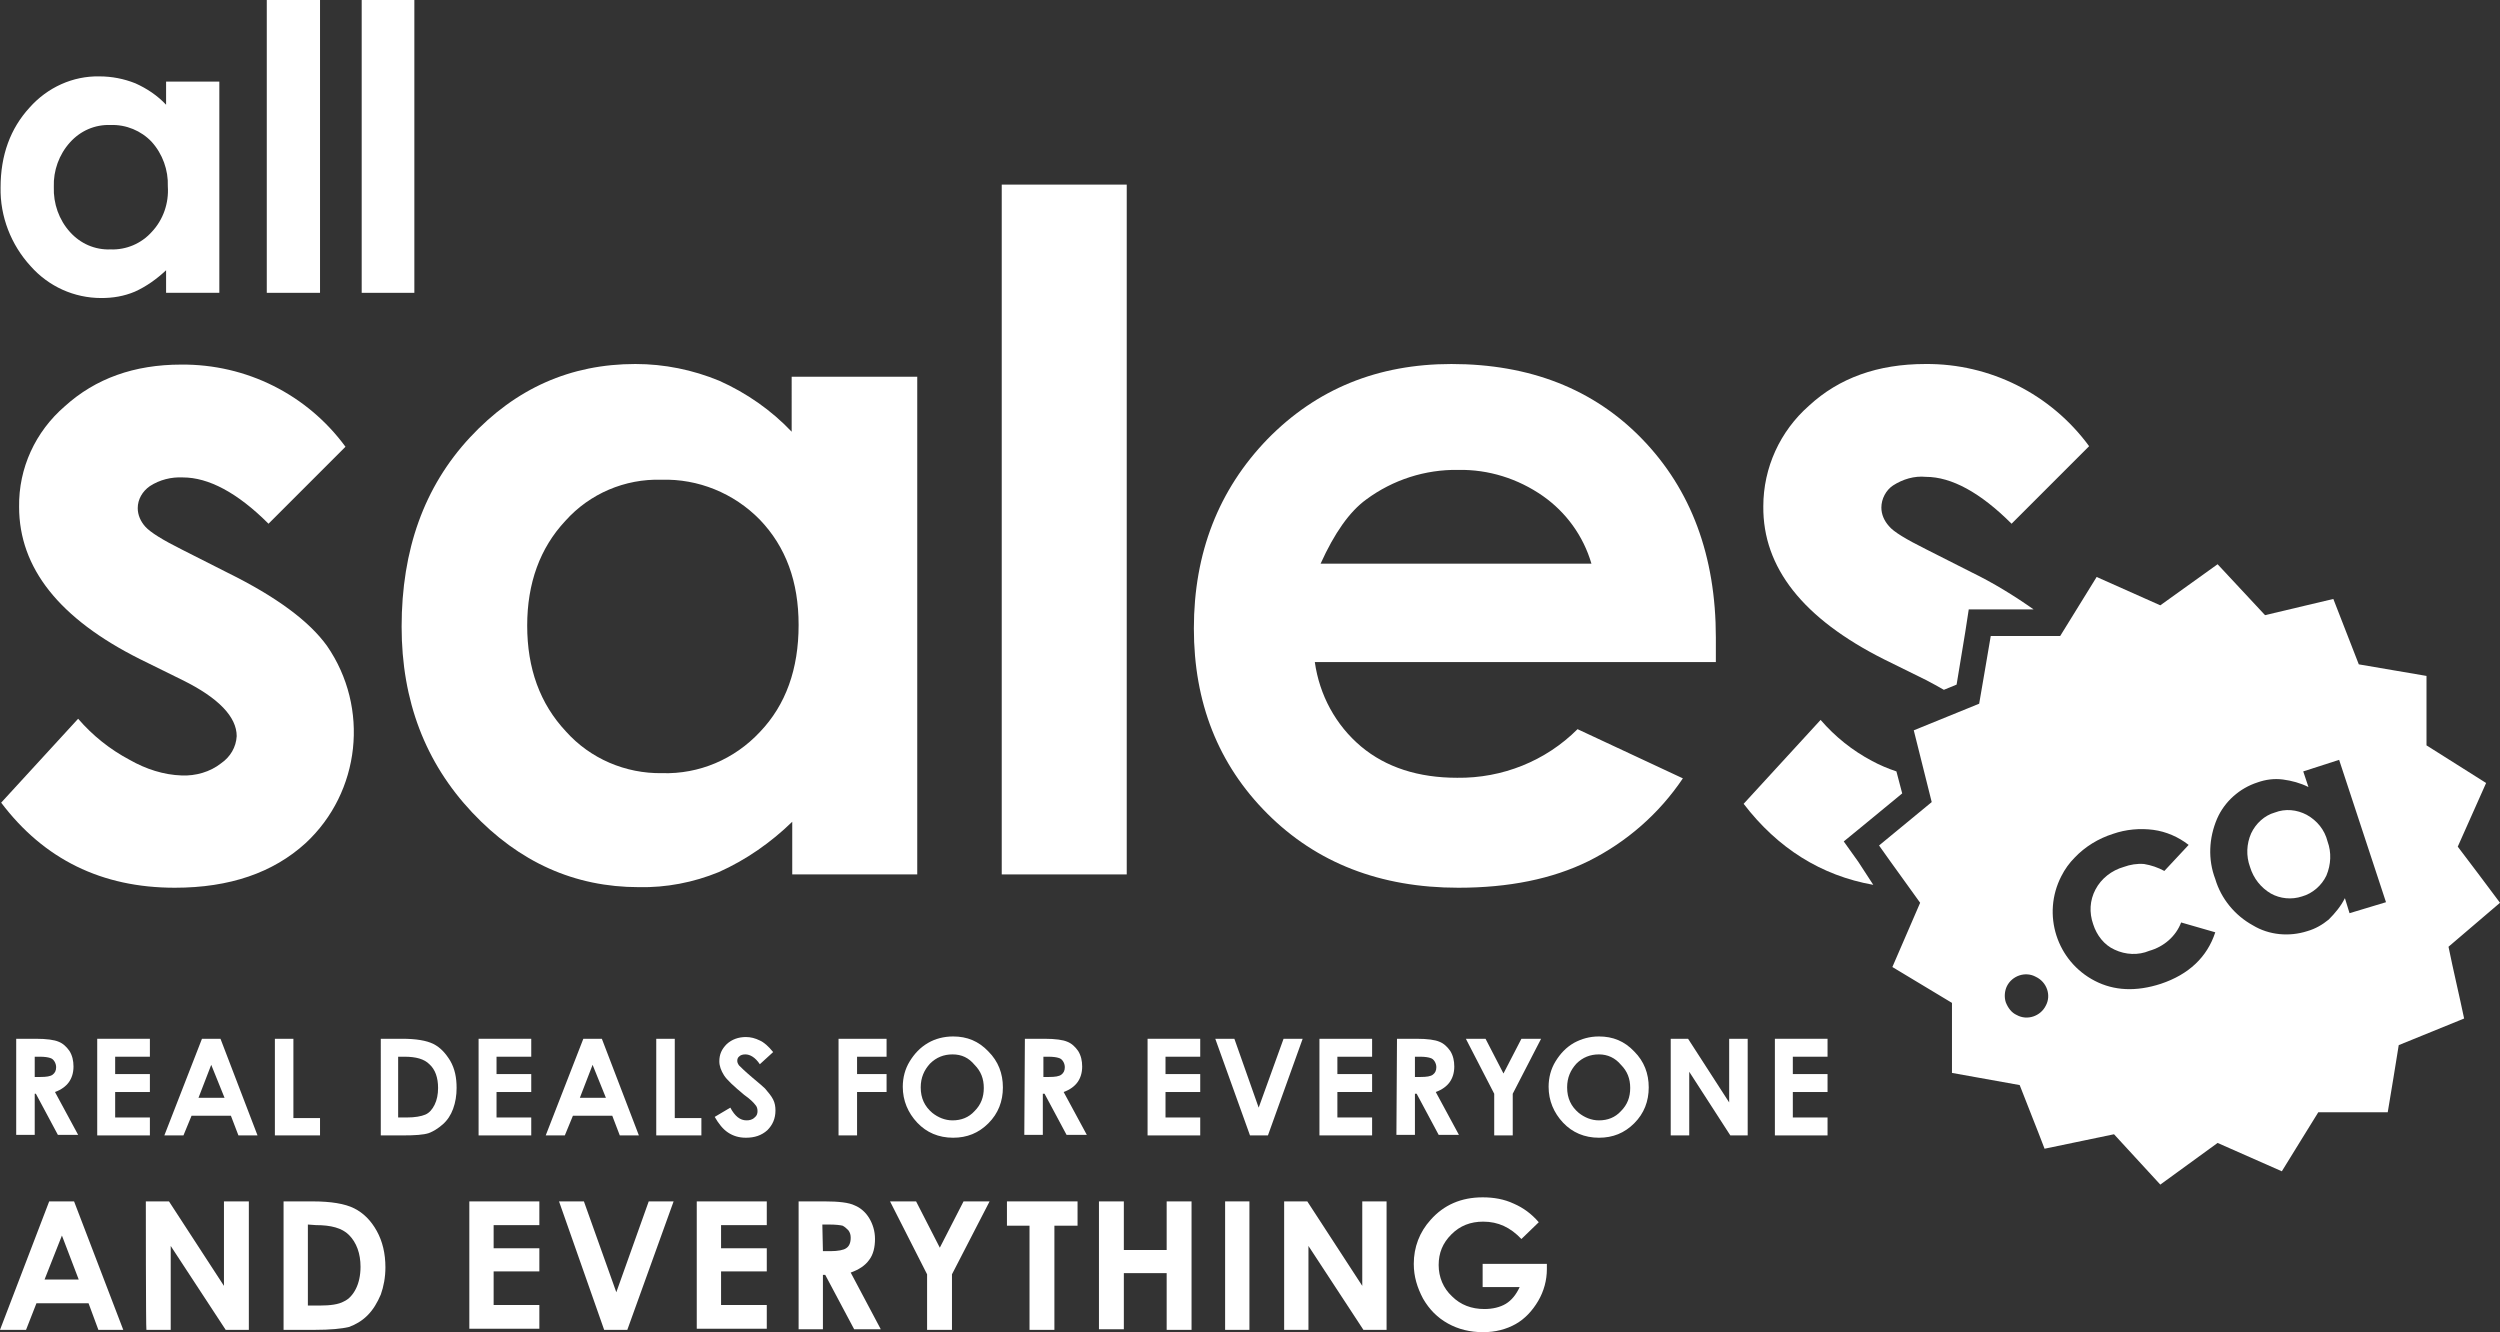
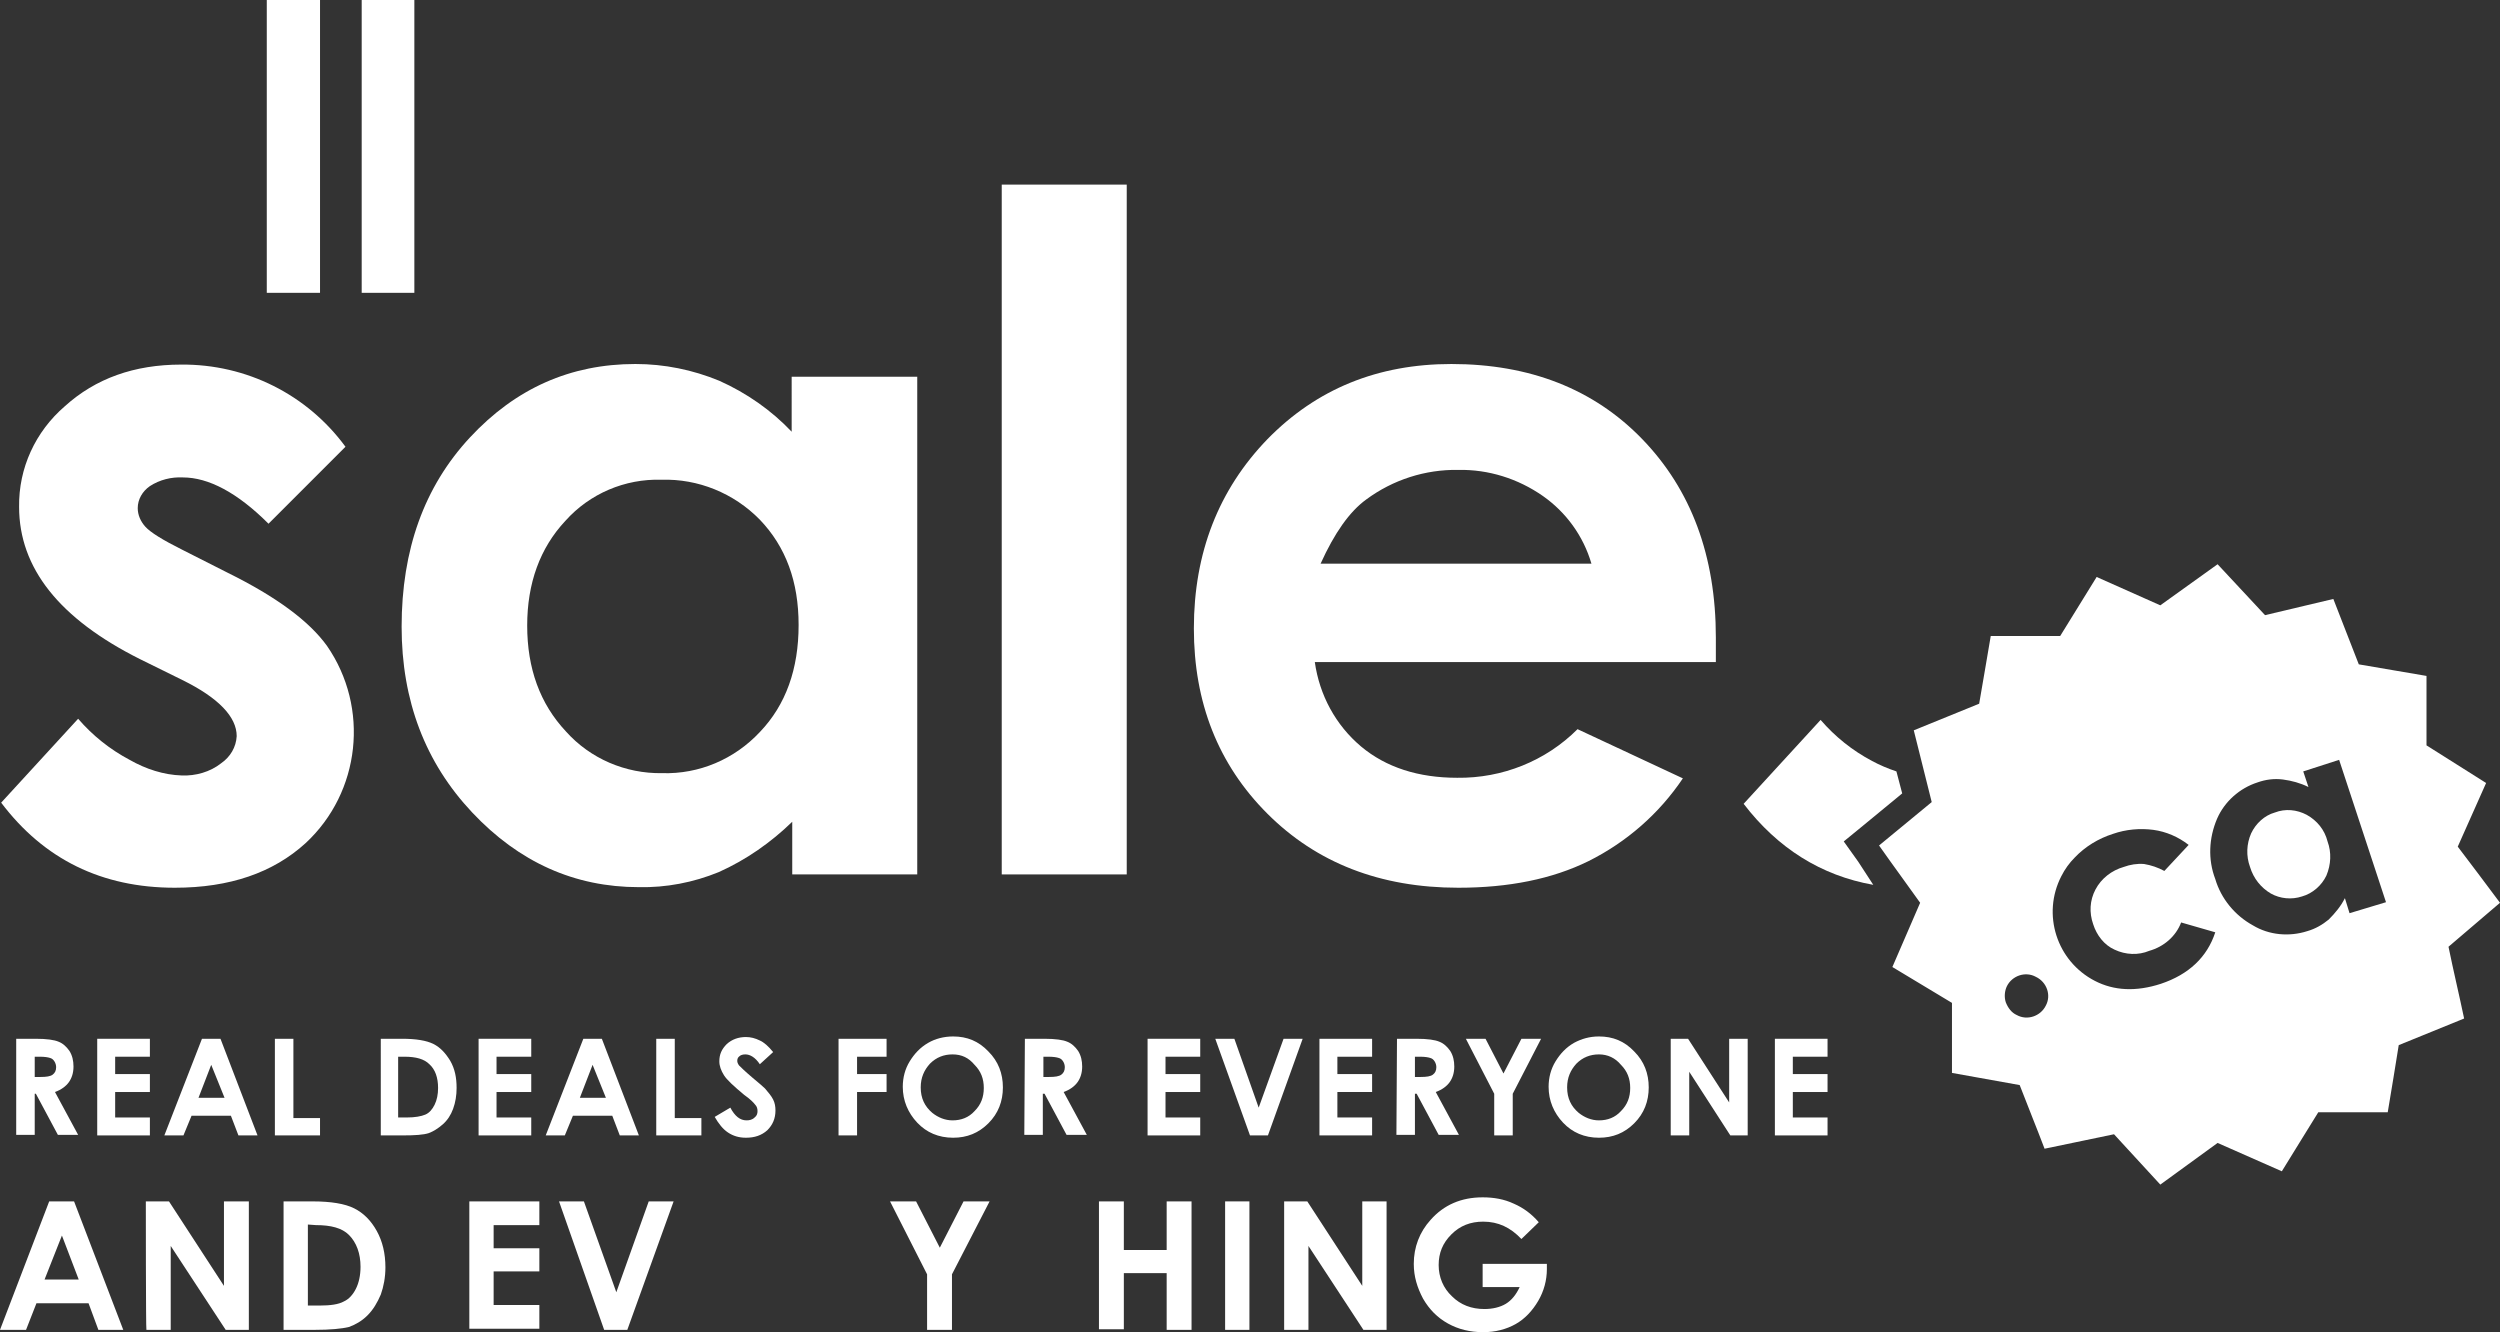
<svg xmlns="http://www.w3.org/2000/svg" version="1.1" id="Logo" x="0px" y="0px" viewBox="0 0 432 230.2" style="enable-background:new 0 0 432 230.2;" xml:space="preserve">
  <rect x="0" y="0" width="432" height="230.2" fill="#333333" stroke="none" />
  <style type="text/css">
	.st0{fill:#FFFFFF;}
</style>
-   <path class="st0" d="M28.7,14.1h9.2v36.5h-9.2v-3.9c-1.6,1.5-3.4,2.8-5.4,3.7c-1.9,0.8-3.8,1.1-5.8,1.1c-4.7,0-9.1-2-12.2-5.5  c-3.4-3.7-5.3-8.6-5.2-13.6c0-5.6,1.7-10.2,5-13.8c3.1-3.5,7.5-5.5,12.1-5.4c2.1,0,4.2,0.4,6.2,1.2c2,0.9,3.8,2.1,5.3,3.7L28.7,14.1  z M19.1,21.6c-2.7-0.1-5.2,1-7,3c-1.9,2.1-2.9,4.9-2.8,7.7c-0.1,2.9,0.9,5.7,2.8,7.8c1.8,2,4.3,3.1,7,3c2.7,0.1,5.3-1,7.1-3  c2-2.1,3-5,2.8-7.9c0.1-2.8-0.9-5.6-2.8-7.7C24.4,22.6,21.8,21.5,19.1,21.6z" />
  <path class="st0" d="M46.1,0h9.2v50.6h-9.2V0z" />
  <path class="st0" d="M62.5,0h9.1v50.6h-9.1V0z" />
  <path class="st0" d="M59.7,77.2L46.4,90.5C41,85.1,36,82.5,31.6,82.5c-2-0.1-4,0.4-5.7,1.5c-1.3,0.9-2.1,2.3-2.1,3.8  c0,1.2,0.5,2.3,1.3,3.2c0.9,1,3,2.3,6.4,4l7.9,4c8.3,4.1,14,8.3,17.1,12.6c7.4,10.7,5.8,25.3-3.7,34.1c-5.6,5.1-13.1,7.7-22.6,7.7  c-12.6,0-22.6-4.9-30-14.7l13.3-14.5c2.5,2.9,5.5,5.3,8.9,7.1c2.8,1.6,5.9,2.6,9,2.7c2.4,0.1,4.9-0.6,6.8-2.1  c1.6-1.1,2.6-2.8,2.7-4.7c0-3.3-3.1-6.6-9.4-9.7l-7.3-3.6c-14-7-20.9-15.8-20.9-26.3c-0.1-6.7,2.8-13,7.9-17.4  c5.3-4.8,12-7.2,20.1-7.2C42.6,62.9,53.1,68.2,59.7,77.2z" />
  <path class="st0" d="M136.9,65.1h21.6v86h-21.6v-9.1c-3.7,3.6-8,6.6-12.7,8.7c-4.4,1.8-9.1,2.7-13.8,2.6c-11.1,0-20.7-4.3-28.8-12.9  s-12.2-19.3-12.2-32.1c0-13.3,3.9-24.2,11.8-32.7s17.4-12.7,28.6-12.7c5,0,9.9,1,14.5,2.9c4.7,2.1,9,5.1,12.5,8.8V65.1z M114.3,82.9  c-6.3-0.2-12.4,2.4-16.6,7.1c-4.4,4.7-6.6,10.8-6.6,18.1c0,7.4,2.2,13.5,6.7,18.3c4.2,4.7,10.3,7.3,16.6,7.2  c6.4,0.2,12.5-2.4,16.9-7.1c4.5-4.7,6.7-10.9,6.7-18.5c0-7.5-2.2-13.5-6.7-18.2C126.8,85.2,120.6,82.7,114.3,82.9z" />
  <path class="st0" d="M173.1,31.9h21.6v119.2h-21.6V31.9z" />
  <path class="st0" d="M296.5,114.4h-69.3c0.8,5.7,3.6,10.9,8,14.6c4.3,3.6,9.9,5.4,16.6,5.4c7.8,0.1,15.3-2.9,20.8-8.4l18.2,8.5  c-4.1,6.1-9.7,11-16.3,14.3c-6.3,3.1-13.8,4.6-22.5,4.6c-13.5,0-24.5-4.3-33-12.8c-8.5-8.5-12.7-19.2-12.7-32  c0-13.1,4.3-24,12.7-32.7c8.5-8.7,19.1-13,31.8-13c13.5,0,24.6,4.3,33,13s12.7,20.1,12.7,34.3L296.5,114.4z M275,97.4  c-1.4-4.8-4.4-8.9-8.4-11.7c-4.3-3-9.4-4.6-14.6-4.5c-5.7-0.1-11.3,1.7-15.9,5.1c-2.9,2.1-5.5,5.8-7.9,11.1L275,97.4z" />
  <path class="st0" d="M432,156c-2.7-3.6-5-6.7-7.3-9.7l4.9-11l-10.3-6.5v-12l-11.7-2c-1.5-3.9-2.9-7.4-4.4-11.3l-11.8,2.8l-8.2-8.8  l-9.9,7.1l-11-4.9l-6.3,10.2H344c-0.7,4-1.3,7.8-2,11.7l-11.3,4.6l3.1,12.4l-9.1,7.5c2.6,3.7,4.9,6.8,7.1,9.9  c-1.7,3.9-3.2,7.4-4.8,11.1l10.3,6.2v12.1l11.7,2.1c1.5,3.9,2.9,7.3,4.3,11l12-2.5l8,8.7l9.9-7.2l11.1,4.9c2.3-3.7,4.3-7,6.3-10.2  h12c0.7-4.1,1.3-7.9,1.9-11.6l11.3-4.6c-0.9-4.3-1.8-8-2.7-12.4L432,156z M353.5,173.8c-0.9,1.8-3.2,2.6-5,1.6  c-0.9-0.4-1.5-1.2-1.9-2.2c-0.3-0.9-0.2-2,0.2-2.8c0.9-1.8,3.2-2.6,5-1.6C353.7,169.7,354.5,172,353.5,173.8  C353.5,173.8,353.5,173.8,353.5,173.8L353.5,173.8z M373.4,170c-4.3,1.4-8.1,1.2-11.4-0.5c-6.6-3.4-9.2-11.5-5.8-18.1  c0.6-1.2,1.4-2.3,2.3-3.2c1.8-1.9,4.1-3.3,6.6-4.1c2.3-0.8,4.7-1,7-0.7c2.2,0.3,4.3,1.2,6.1,2.6l-4.2,4.5c-1.1-0.6-2.3-1-3.5-1.2  c-1.2-0.1-2.4,0.1-3.5,0.5c-2.1,0.6-3.9,2-4.9,3.9c-1,1.9-1.1,4-0.4,6c0.6,1.9,1.9,3.6,3.7,4.4c1.9,0.9,4.1,1,6,0.2  c2.5-0.7,4.6-2.5,5.5-4.9l5.9,1.7C381.4,165.4,378.2,168.4,373.4,170L373.4,170z M406,157.8l-0.8-2.6c-0.7,1.4-1.7,2.6-2.8,3.7  c-1.1,0.9-2.3,1.6-3.7,2c-3.1,1-6.6,0.7-9.4-1c-3.1-1.7-5.5-4.6-6.5-8c-1.3-3.4-1.1-7.1,0.3-10.4c1.3-3,3.9-5.3,7-6.3  c1.4-0.5,2.9-0.7,4.4-0.5c1.5,0.2,3,0.6,4.4,1.3l-0.9-2.7l6.2-2l8.1,24.6L406,157.8z" />
  <path class="st0" d="M398.6,140.8c-1.7-0.9-3.7-1.1-5.5-0.4c-1.8,0.5-3.3,1.9-4.1,3.6c-0.8,1.8-0.9,3.9-0.2,5.8  c0.6,2,1.9,3.6,3.6,4.6c1.6,0.9,3.6,1.1,5.4,0.5c1.8-0.5,3.4-1.9,4.2-3.6c0.8-1.9,0.9-4,0.2-5.9  C401.7,143.4,400.4,141.8,398.6,140.8z" />
-   <path class="st0" d="M325.5,113.9l7.3,3.6c1.1,0.6,2.1,1.1,3.1,1.7l2.2-0.9l1.5-9.1l0.6-3.9h11.2c-3.4-2.4-7-4.6-10.7-6.4l-7.9-4  c-3.4-1.7-5.6-3-6.4-4c-0.8-0.9-1.3-2-1.3-3.2c0-1.5,0.8-3,2-3.8c1.7-1.1,3.7-1.7,5.7-1.5c4.4,0,9.4,2.7,14.8,8.1l13.4-13.4  c-6.6-9-17.1-14.3-28.3-14.2c-8.2,0-14.9,2.4-20.1,7.2c-5,4.4-7.9,10.7-7.9,17.4C304.6,98.1,311.6,106.9,325.5,113.9z" />
  <path class="st0" d="M321.1,148.9l-2.5-3.5l3.3-2.7l6.8-5.6l-1-3.8c-1.5-0.5-2.9-1.1-4.2-1.8c-3.4-1.8-6.4-4.2-8.9-7.1l-13.3,14.5  c5.9,7.7,13.4,12.4,22.4,14L321.1,148.9z" />
  <g id="Des_aubaines_pour_tout_8_">
    <g>
      <path class="st0" d="M2.8,179.5h3.4c1.9,0,3.2,0.2,3.9,0.5c0.8,0.3,1.4,0.9,1.9,1.6c0.5,0.8,0.7,1.7,0.7,2.7c0,1.1-0.3,2-0.8,2.7    c-0.5,0.7-1.3,1.3-2.4,1.7l4,7.4h-3.5l-3.8-7.1H6v7.1H2.8V179.5z M6,186.1h1c1,0,1.7-0.1,2.1-0.4c0.4-0.3,0.6-0.7,0.6-1.3    c0-0.3-0.1-0.7-0.3-1c-0.2-0.3-0.4-0.5-0.8-0.6c-0.3-0.1-0.9-0.2-1.7-0.2H6V186.1z" />
      <path class="st0" d="M16.8,179.5h9.1v3.1h-6v3h6v3.1h-6v4.4h6v3.1h-9.1V179.5z" />
      <path class="st0" d="M34.9,179.5h3.2l6.4,16.7h-3.3l-1.3-3.4h-6.8l-1.4,3.4h-3.3L34.9,179.5z M36.5,184l-2.2,5.7h4.5L36.5,184z" />
      <path class="st0" d="M47.5,179.5h3.2v13.7h4.6v3h-7.8C47.5,196.2,47.5,179.5,47.5,179.5z" />
      <path class="st0" d="M65.7,179.5h3.8c2.4,0,4.2,0.3,5.4,0.9c1.2,0.6,2.1,1.6,2.9,2.9c0.8,1.4,1.1,2.9,1.1,4.7    c0,1.3-0.2,2.5-0.6,3.6c-0.4,1.1-1,2-1.8,2.7c-0.8,0.7-1.6,1.2-2.4,1.5c-0.9,0.3-2.4,0.4-4.5,0.4h-3.8V179.5z M68.8,182.6v10.5    h1.5c1.4,0,2.5-0.2,3.2-0.5c0.7-0.3,1.2-0.9,1.6-1.7c0.4-0.8,0.6-1.8,0.6-2.9c0-1.8-0.5-3.2-1.5-4.1c-0.9-0.9-2.3-1.3-4.3-1.3    L68.8,182.6L68.8,182.6z" />
      <path class="st0" d="M82.7,179.5h9.1v3.1h-6v3h6v3.1h-6v4.4h6v3.1h-9.1V179.5z" />
      <path class="st0" d="M100.8,179.5h3.2l6.4,16.7h-3.3l-1.3-3.4H99l-1.4,3.4h-3.3L100.8,179.5z M102.4,184l-2.2,5.7h4.5L102.4,184z" />
      <path class="st0" d="M113.4,179.5h3.2v13.7h4.6v3h-7.8C113.4,196.2,113.4,179.5,113.4,179.5z" />
      <path class="st0" d="M133.6,181.8l-2.3,2.1c-0.8-1.2-1.7-1.7-2.5-1.7c-0.4,0-0.8,0.1-1,0.3c-0.3,0.2-0.4,0.5-0.4,0.8    c0,0.3,0.1,0.5,0.3,0.8c0.3,0.3,1,1,2.3,2.1c1.2,1,1.9,1.6,2.2,1.9c0.6,0.7,1.1,1.3,1.4,1.9c0.3,0.6,0.4,1.2,0.4,1.9    c0,1.4-0.5,2.5-1.4,3.4c-1,0.9-2.2,1.3-3.7,1.3c-1.2,0-2.2-0.3-3.1-0.9s-1.6-1.5-2.3-2.7l2.7-1.6c0.8,1.5,1.7,2.2,2.8,2.2    c0.5,0,1-0.1,1.4-0.5c0.4-0.3,0.5-0.7,0.5-1.1c0-0.4-0.1-0.8-0.4-1.1c-0.3-0.4-0.9-1-1.9-1.7c-1.8-1.5-3-2.6-3.5-3.4    c-0.5-0.8-0.8-1.6-0.8-2.4c0-1.2,0.4-2.1,1.3-3c0.9-0.8,2-1.2,3.3-1.2c0.8,0,1.6,0.2,2.4,0.6C132,180.1,132.8,180.8,133.6,181.8z" />
      <path class="st0" d="M144.9,179.5h8.3v3.1h-5.1v3h5.1v3.1h-5.1v7.5h-3.2V179.5z" />
      <path class="st0" d="M164.7,179.1c2.4,0,4.4,0.8,6.1,2.6c1.7,1.7,2.5,3.8,2.5,6.2c0,2.4-0.8,4.5-2.5,6.2c-1.7,1.7-3.7,2.5-6.1,2.5    c-2.5,0-4.6-0.9-6.2-2.6c-1.6-1.7-2.5-3.8-2.5-6.2c0-1.6,0.4-3.1,1.2-4.4c0.8-1.3,1.8-2.4,3.2-3.2    C161.6,179.5,163.1,179.1,164.7,179.1z M164.6,182.2c-1.5,0-2.8,0.5-3.9,1.6c-1,1.1-1.6,2.4-1.6,4.1c0,1.9,0.7,3.3,2,4.4    c1,0.8,2.2,1.3,3.5,1.3c1.5,0,2.8-0.5,3.8-1.6c1.1-1.1,1.6-2.4,1.6-4c0-1.6-0.5-2.9-1.6-4C167.4,182.8,166.2,182.2,164.6,182.2z" />
      <path class="st0" d="M177.1,179.5h3.4c1.9,0,3.2,0.2,3.9,0.5c0.8,0.3,1.4,0.9,1.9,1.6c0.5,0.8,0.7,1.7,0.7,2.7    c0,1.1-0.3,2-0.8,2.7c-0.5,0.7-1.3,1.3-2.4,1.7l4,7.4h-3.5l-3.8-7.1h-0.3v7.1h-3.2L177.1,179.5L177.1,179.5z M180.3,186.1h1    c1,0,1.7-0.1,2.1-0.4c0.4-0.3,0.6-0.7,0.6-1.3c0-0.3-0.1-0.7-0.3-1c-0.2-0.3-0.4-0.5-0.8-0.6c-0.3-0.1-0.9-0.2-1.7-0.2h-0.9    C180.3,182.6,180.3,186.1,180.3,186.1z" />
      <path class="st0" d="M198.3,179.5h9.1v3.1h-6v3h6v3.1h-6v4.4h6v3.1h-9.1V179.5z" />
      <path class="st0" d="M210,179.5h3.3l4.2,11.9l4.3-11.9h3.3l-6,16.7h-3.1L210,179.5z" />
      <path class="st0" d="M228,179.5h9.1v3.1h-6v3h6v3.1h-6v4.4h6v3.1H228V179.5z" />
      <path class="st0" d="M241.4,179.5h3.4c1.9,0,3.2,0.2,3.9,0.5c0.8,0.3,1.4,0.9,1.9,1.6c0.5,0.8,0.7,1.7,0.7,2.7    c0,1.1-0.3,2-0.8,2.7c-0.5,0.7-1.3,1.3-2.4,1.7l4,7.4h-3.5l-3.8-7.1h-0.3v7.1h-3.2L241.4,179.5L241.4,179.5z M244.5,186.1h1    c1,0,1.7-0.1,2.1-0.4c0.4-0.3,0.6-0.7,0.6-1.3c0-0.3-0.1-0.7-0.3-1c-0.2-0.3-0.4-0.5-0.8-0.6c-0.3-0.1-0.9-0.2-1.7-0.2h-0.9    C244.5,182.6,244.5,186.1,244.5,186.1z" />
      <path class="st0" d="M253.3,179.5h3.4l3.1,6l3.1-6h3.4l-4.9,9.5v7.2h-3.2V189L253.3,179.5z" />
      <path class="st0" d="M276.3,179.1c2.4,0,4.4,0.8,6.1,2.6c1.7,1.7,2.5,3.8,2.5,6.2c0,2.4-0.8,4.5-2.5,6.2c-1.7,1.7-3.7,2.5-6.1,2.5    c-2.5,0-4.6-0.9-6.2-2.6c-1.6-1.7-2.5-3.8-2.5-6.2c0-1.6,0.4-3.1,1.2-4.4c0.8-1.3,1.8-2.4,3.2-3.2    C273.3,179.5,274.7,179.1,276.3,179.1z M276.3,182.2c-1.5,0-2.8,0.5-3.9,1.6c-1,1.1-1.6,2.4-1.6,4.1c0,1.9,0.7,3.3,2,4.4    c1,0.8,2.2,1.3,3.5,1.3c1.5,0,2.8-0.5,3.8-1.6c1.1-1.1,1.6-2.4,1.6-4c0-1.6-0.5-2.9-1.6-4C279.1,182.8,277.8,182.2,276.3,182.2z" />
      <path class="st0" d="M288.7,179.5h3l7.1,11v-11h3.2v16.7H299l-7.1-11v11h-3.2V179.5z" />
      <path class="st0" d="M306.7,179.5h9.1v3.1h-6v3h6v3.1h-6v4.4h6v3.1h-9.1V179.5z" />
    </g>
  </g>
  <g id="et_pour_tous_6_">
    <g>
      <path class="st0" d="M8.5,207.6h4.3l8.5,22.2H17l-1.7-4.6h-9l-1.8,4.6H0L8.5,207.6z M10.7,213.5l-3,7.6h5.9L10.7,213.5z" />
      <path class="st0" d="M25.2,207.6h4l9.5,14.6v-14.6H43v22.2h-4l-9.5-14.5v14.5h-4.2C25.2,229.7,25.2,207.6,25.2,207.6z" />
      <path class="st0" d="M49,207.6h5c3.2,0,5.6,0.4,7.2,1.2c1.6,0.8,2.9,2.1,3.9,3.9c1,1.8,1.5,3.9,1.5,6.3c0,1.7-0.3,3.3-0.8,4.7    c-0.6,1.4-1.3,2.6-2.3,3.6c-1,1-2.1,1.6-3.2,2c-1.2,0.3-3.2,0.5-6,0.5H49V207.6z M53.2,211.6v14h2c1.9,0,3.3-0.2,4.2-0.7    c0.9-0.4,1.6-1.2,2.1-2.2c0.5-1,0.8-2.3,0.8-3.8c0-2.3-0.7-4.2-2-5.5c-1.2-1.2-3.1-1.7-5.7-1.7L53.2,211.6L53.2,211.6z" />
      <path class="st0" d="M81.1,207.6h12.1v4.1h-7.9v4h7.9v4h-7.9v5.8h7.9v4.1H81.1V207.6z" />
      <path class="st0" d="M96.6,207.6h4.3l5.6,15.7l5.6-15.7h4.3l-8,22.2h-4L96.6,207.6z" />
-       <path class="st0" d="M120.4,207.6h12.1v4.1h-7.9v4h7.9v4h-7.9v5.8h7.9v4.1h-12.1C120.4,229.7,120.4,207.6,120.4,207.6z" />
-       <path class="st0" d="M138,207.6h4.5c2.4,0,4.2,0.2,5.2,0.7c1,0.4,1.9,1.2,2.5,2.2c0.6,1,1,2.2,1,3.6c0,1.4-0.3,2.7-1,3.6    c-0.7,1-1.8,1.7-3.2,2.2l5.2,9.8h-4.6l-5-9.4h-0.4v9.4H138L138,207.6L138,207.6z M142.2,216.2h1.3c1.3,0,2.3-0.2,2.7-0.5    c0.5-0.3,0.8-0.9,0.8-1.8c0-0.5-0.1-0.9-0.4-1.3c-0.3-0.3-0.6-0.6-1-0.8c-0.4-0.1-1.2-0.2-2.3-0.2h-1.2L142.2,216.2L142.2,216.2z" />
      <path class="st0" d="M153.8,207.6h4.5l4.1,8l4.1-8h4.5l-6.5,12.6v9.6h-4.3v-9.6L153.8,207.6z" />
-       <path class="st0" d="M174,207.6h12.2v4.2h-4v18h-4.3v-18H174V207.6z" />
      <path class="st0" d="M189.9,207.6h4.3v8.4h7.4v-8.4h4.3v22.2h-4.3V220h-7.4v9.7h-4.3V207.6z" />
      <path class="st0" d="M211.7,207.6h4.2v22.2h-4.2V207.6z" />
      <path class="st0" d="M221.9,207.6h4l9.5,14.6v-14.6h4.2v22.2h-4l-9.5-14.5v14.5h-4.2V207.6z" />
      <path class="st0" d="M265.9,211.2l-3,2.9c-1.9-2-4-3-6.6-3c-2.2,0-4,0.7-5.5,2.2s-2.2,3.2-2.2,5.3c0,2.1,0.8,4,2.3,5.4    c1.5,1.5,3.4,2.2,5.6,2.2c1.4,0,2.7-0.3,3.7-0.9c1-0.6,1.8-1.6,2.4-2.9h-6.4v-4h11.1l0,0.9c0,1.9-0.5,3.8-1.5,5.5    c-1,1.7-2.3,3.1-3.9,4c-1.6,0.9-3.5,1.4-5.6,1.4c-2.3,0-4.3-0.5-6.1-1.5c-1.8-1-3.2-2.4-4.3-4.3c-1-1.9-1.6-3.8-1.6-6    c0-2.9,1-5.5,2.9-7.6c2.3-2.6,5.3-3.9,9-3.9c1.9,0,3.7,0.3,5.4,1.1C263.2,208.7,264.6,209.7,265.9,211.2z" />
    </g>
  </g>
  <g id="Layer_2">
</g>
</svg>